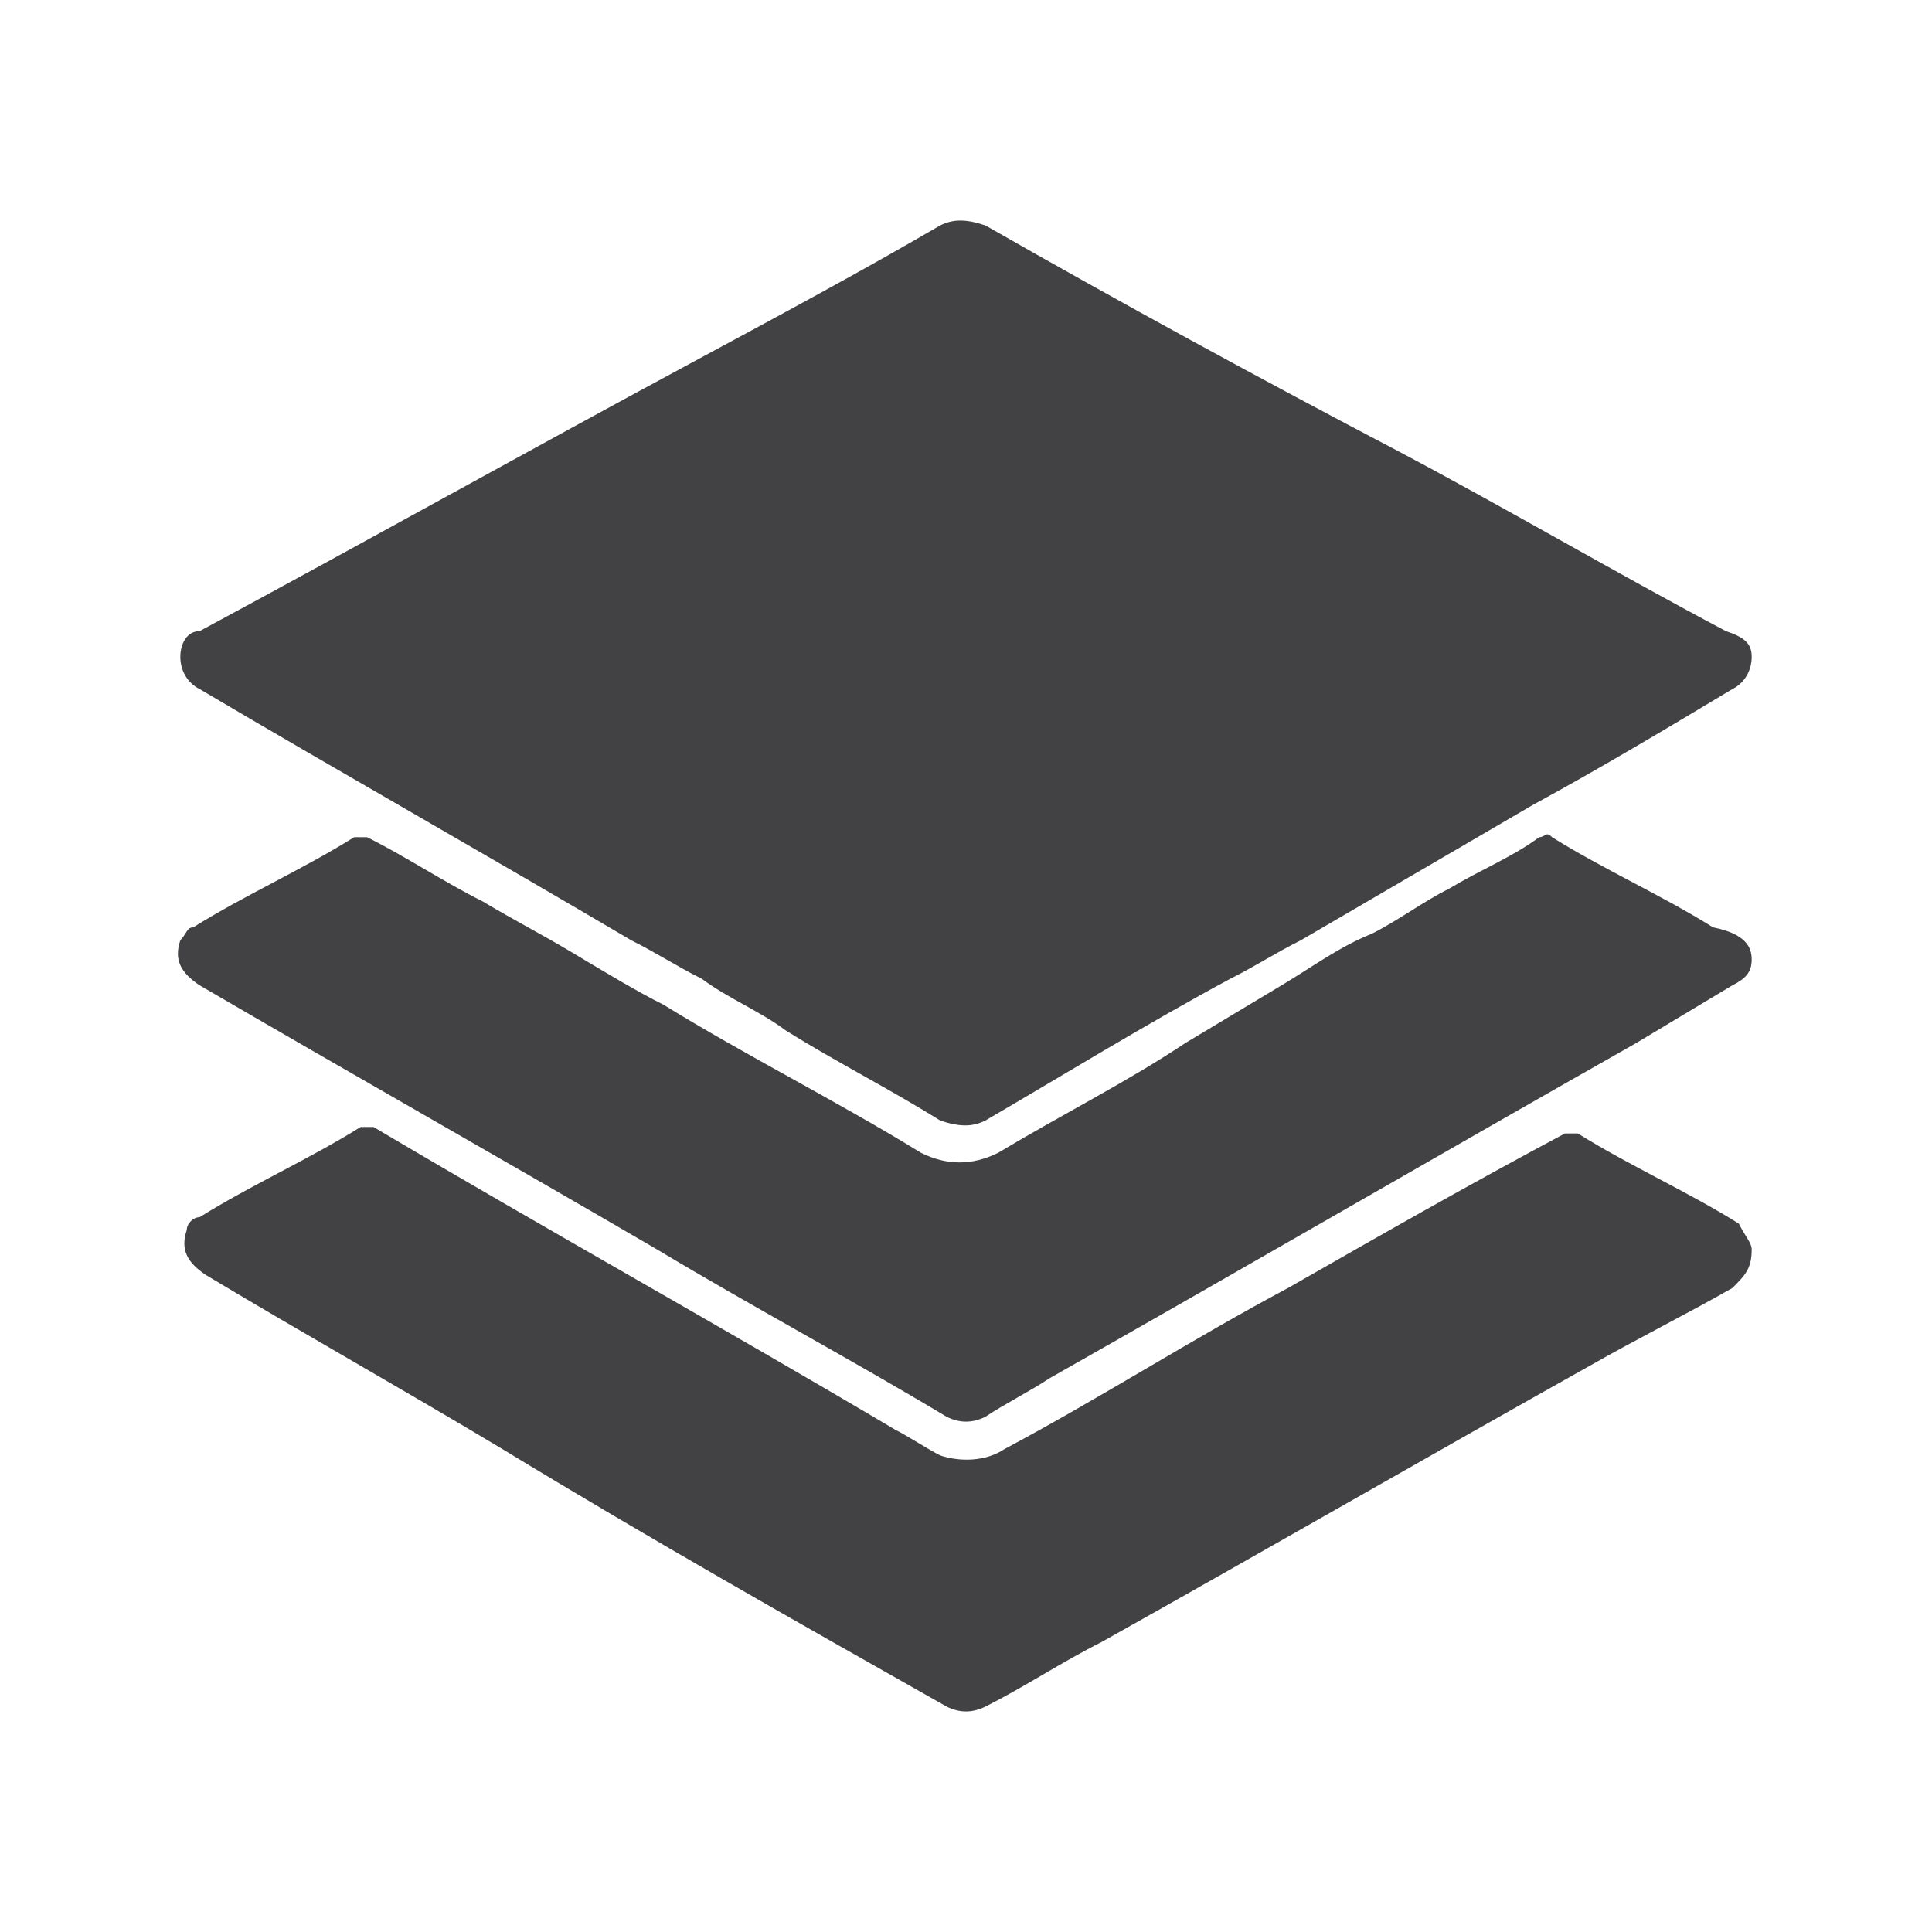
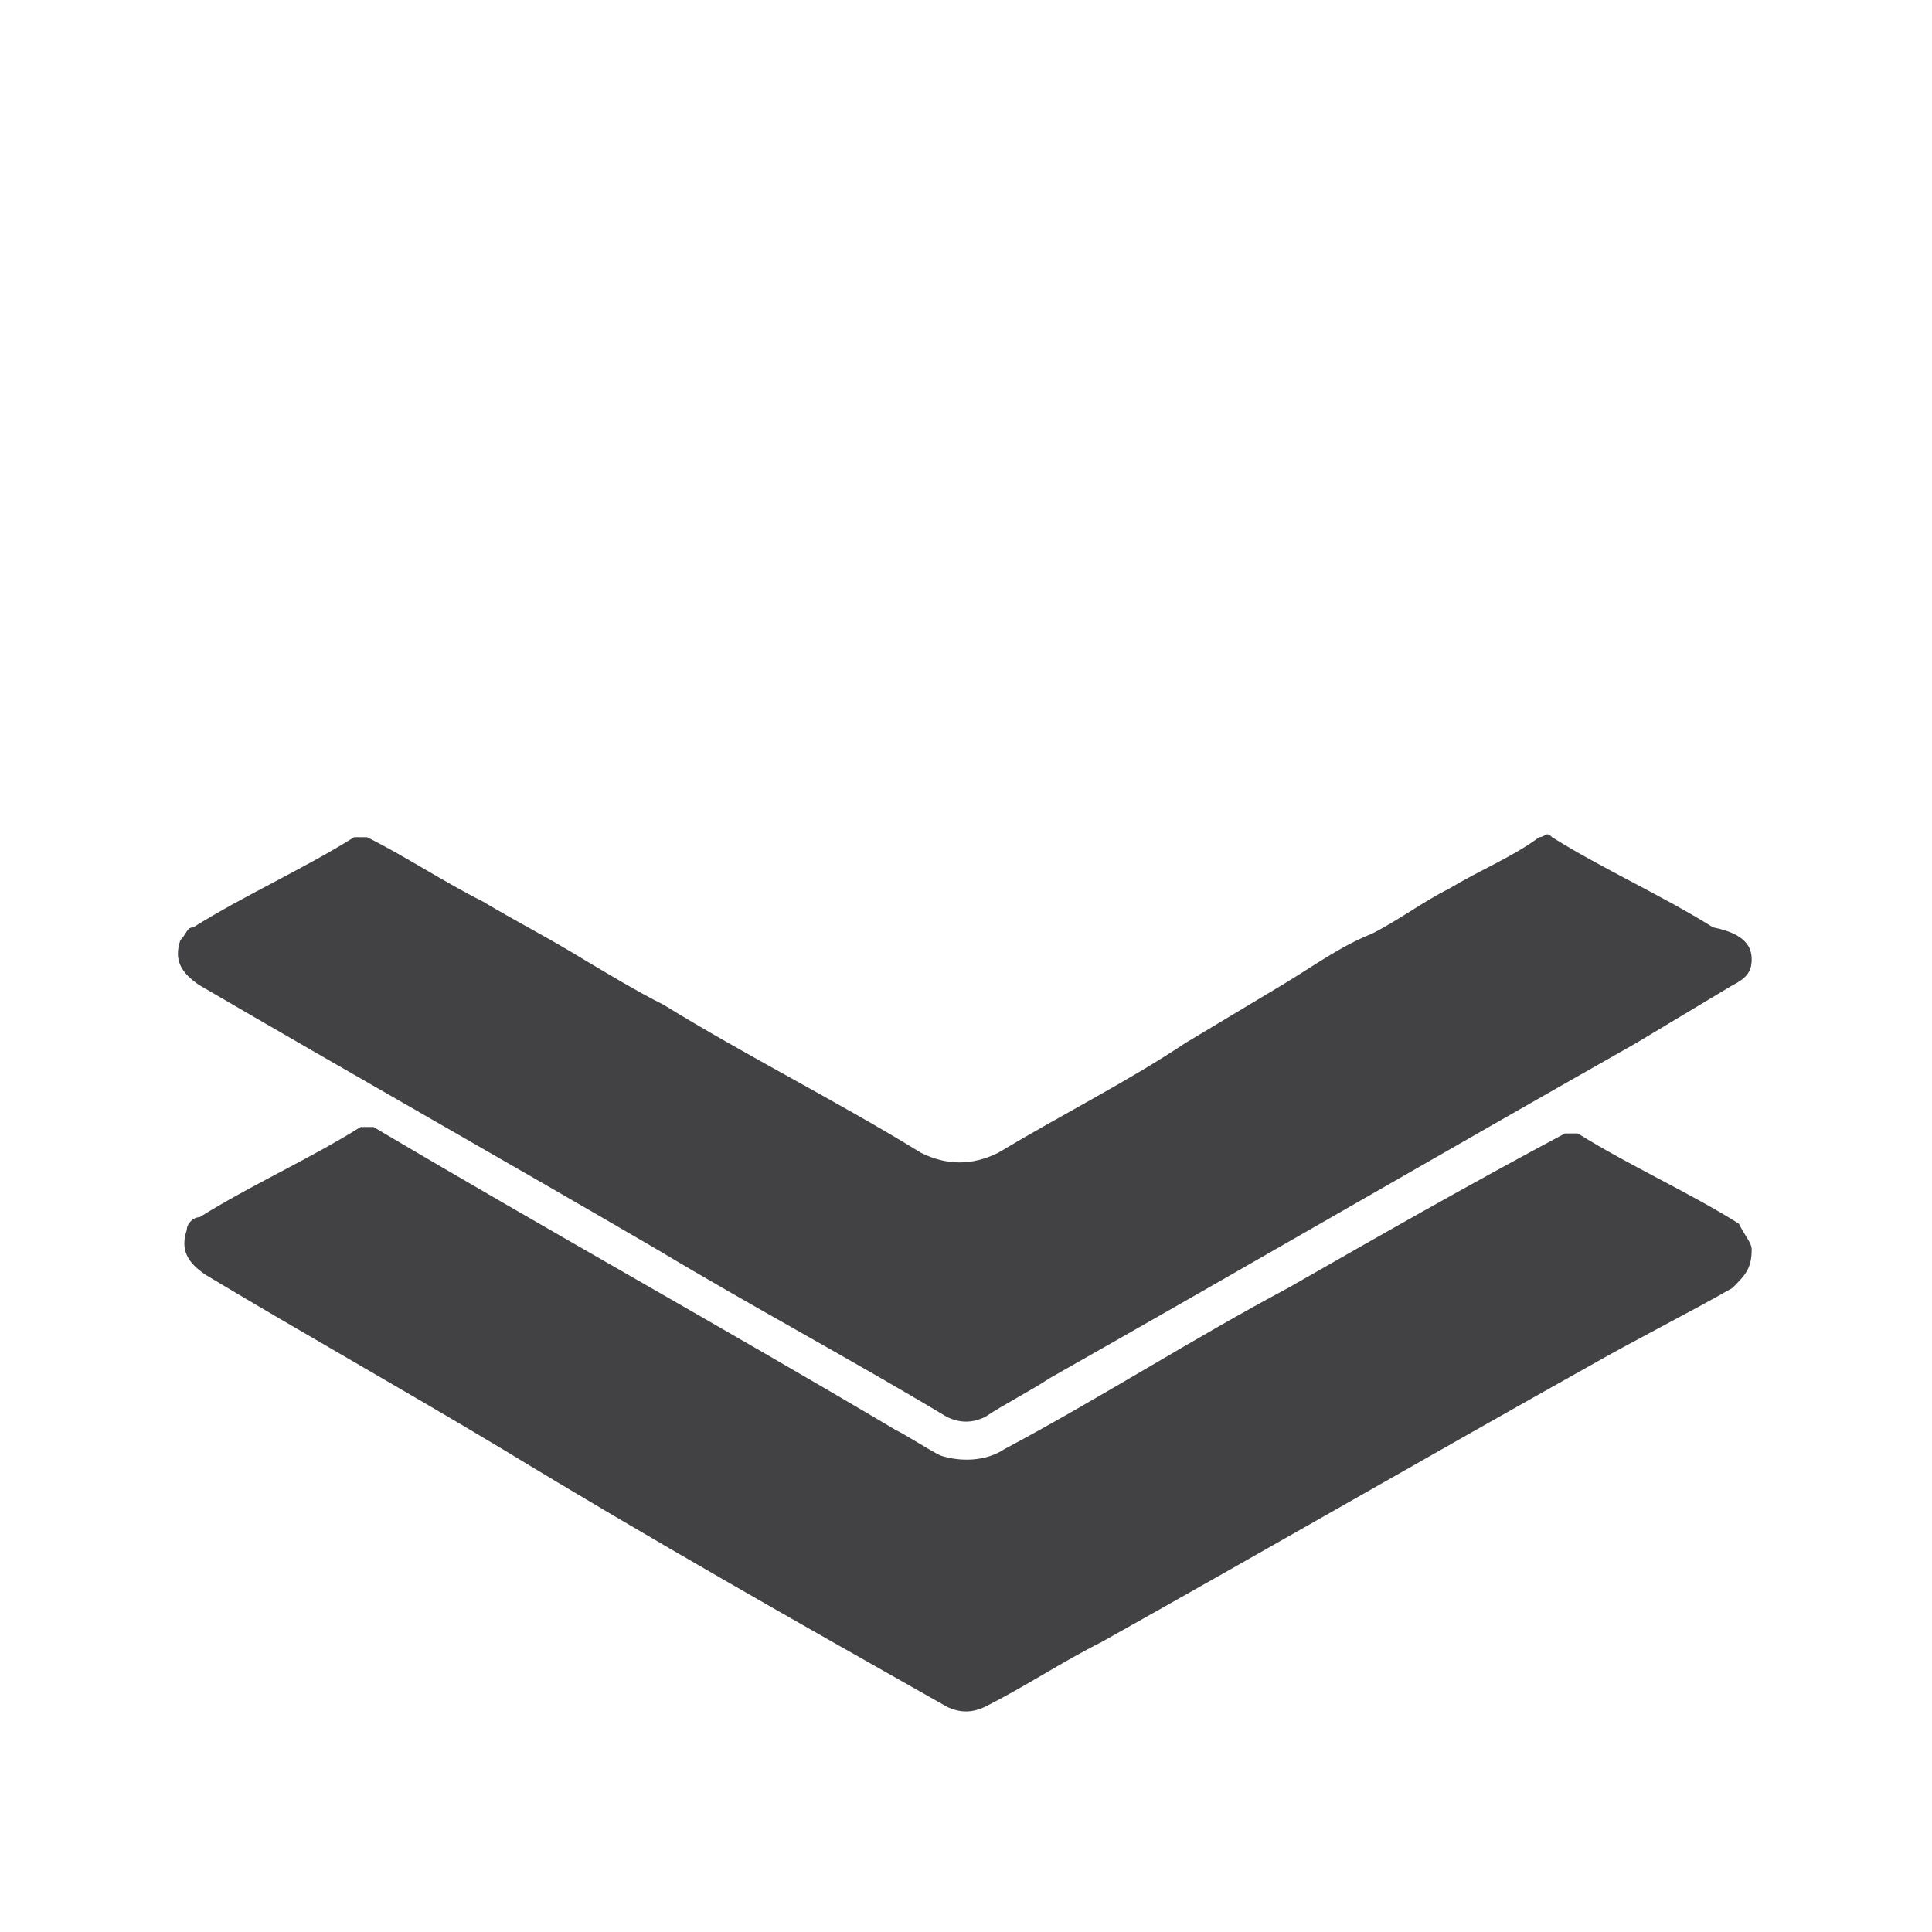
<svg xmlns="http://www.w3.org/2000/svg" id="Layer_1" x="0px" y="0px" viewBox="0 0 30 30" style="enable-background:new 0 0 30 30;" xml:space="preserve">
  <style type="text/css">	.st0{fill:#424143;}</style>
  <g>
-     <path class="st0" d="M27.2,10.2c0,0.2-0.1,0.4-0.3,0.5c-1,0.6-2,1.2-3.1,1.8c-1.2,0.7-2.4,1.4-3.6,2.1c-0.4,0.2-0.7,0.4-1.1,0.6  c-1.3,0.7-2.6,1.5-3.8,2.2c-0.2,0.1-0.4,0.1-0.7,0c-0.8-0.5-1.6-0.9-2.4-1.4c-0.4-0.3-0.9-0.5-1.3-0.8c-0.4-0.2-0.7-0.4-1.1-0.6  c-2.2-1.3-4.5-2.6-6.7-3.9c-0.2-0.1-0.3-0.3-0.3-0.5c0-0.2,0.1-0.4,0.3-0.4c2.6-1.4,5.1-2.8,7.7-4.2c1.3-0.7,2.6-1.4,3.8-2.1  c0.2-0.1,0.4-0.1,0.7,0c2.1,1.2,4.3,2.4,6.4,3.5c1.7,0.9,3.4,1.9,5.1,2.8C27.1,9.9,27.2,10,27.2,10.2z" />
    <path class="st0" d="M27.2,14.9c0,0.2-0.1,0.3-0.3,0.4c-0.5,0.3-1,0.6-1.5,0.9c-3,1.7-6.1,3.5-9.1,5.2c-0.3,0.2-0.7,0.4-1,0.6  c-0.2,0.1-0.4,0.1-0.6,0c-1.5-0.9-3-1.7-4.5-2.6c-2.4-1.4-4.7-2.7-7.1-4.1c-0.3-0.2-0.4-0.4-0.3-0.7c0.1-0.1,0.1-0.2,0.2-0.2  c0.8-0.5,1.7-0.9,2.5-1.4c0.1,0,0.1,0,0.2,0c0.6,0.3,1.2,0.7,1.8,1c0.5,0.3,0.9,0.5,1.4,0.8c0.5,0.3,1,0.6,1.4,0.8  c1.3,0.8,2.7,1.5,4,2.3c0.4,0.2,0.8,0.2,1.2,0c1-0.6,2-1.1,2.9-1.7c0.5-0.3,1-0.6,1.5-0.9c0.5-0.3,0.9-0.6,1.4-0.8  c0.4-0.2,0.8-0.5,1.2-0.7c0.5-0.3,1-0.5,1.4-0.8c0.1,0,0.1-0.1,0.2,0c0.8,0.5,1.7,0.9,2.5,1.4C27.1,14.5,27.2,14.7,27.2,14.9z" />
    <path class="st0" d="M27.2,19.4c0,0.3-0.1,0.4-0.3,0.6c-0.7,0.4-1.5,0.8-2.2,1.2c-2.5,1.4-5.1,2.9-7.6,4.3c-0.6,0.3-1.2,0.7-1.8,1  c-0.2,0.1-0.4,0.1-0.6,0c-2.3-1.3-4.6-2.6-6.9-4c-1.5-0.9-3.1-1.8-4.6-2.7c-0.3-0.2-0.4-0.4-0.3-0.7c0-0.1,0.1-0.2,0.2-0.2  c0.8-0.5,1.7-0.9,2.5-1.4c0.1,0,0.1,0,0.2,0c2.7,1.6,5.4,3.1,8.1,4.7c0.2,0.1,0.5,0.3,0.7,0.4c0.3,0.1,0.7,0.1,1-0.1  c1.5-0.8,2.9-1.7,4.4-2.5c1.4-0.8,2.8-1.6,4.3-2.4c0,0,0.1,0,0.2,0c0.8,0.5,1.7,0.9,2.5,1.4C27.1,19.2,27.2,19.3,27.2,19.4z" />
  </g>
</svg>